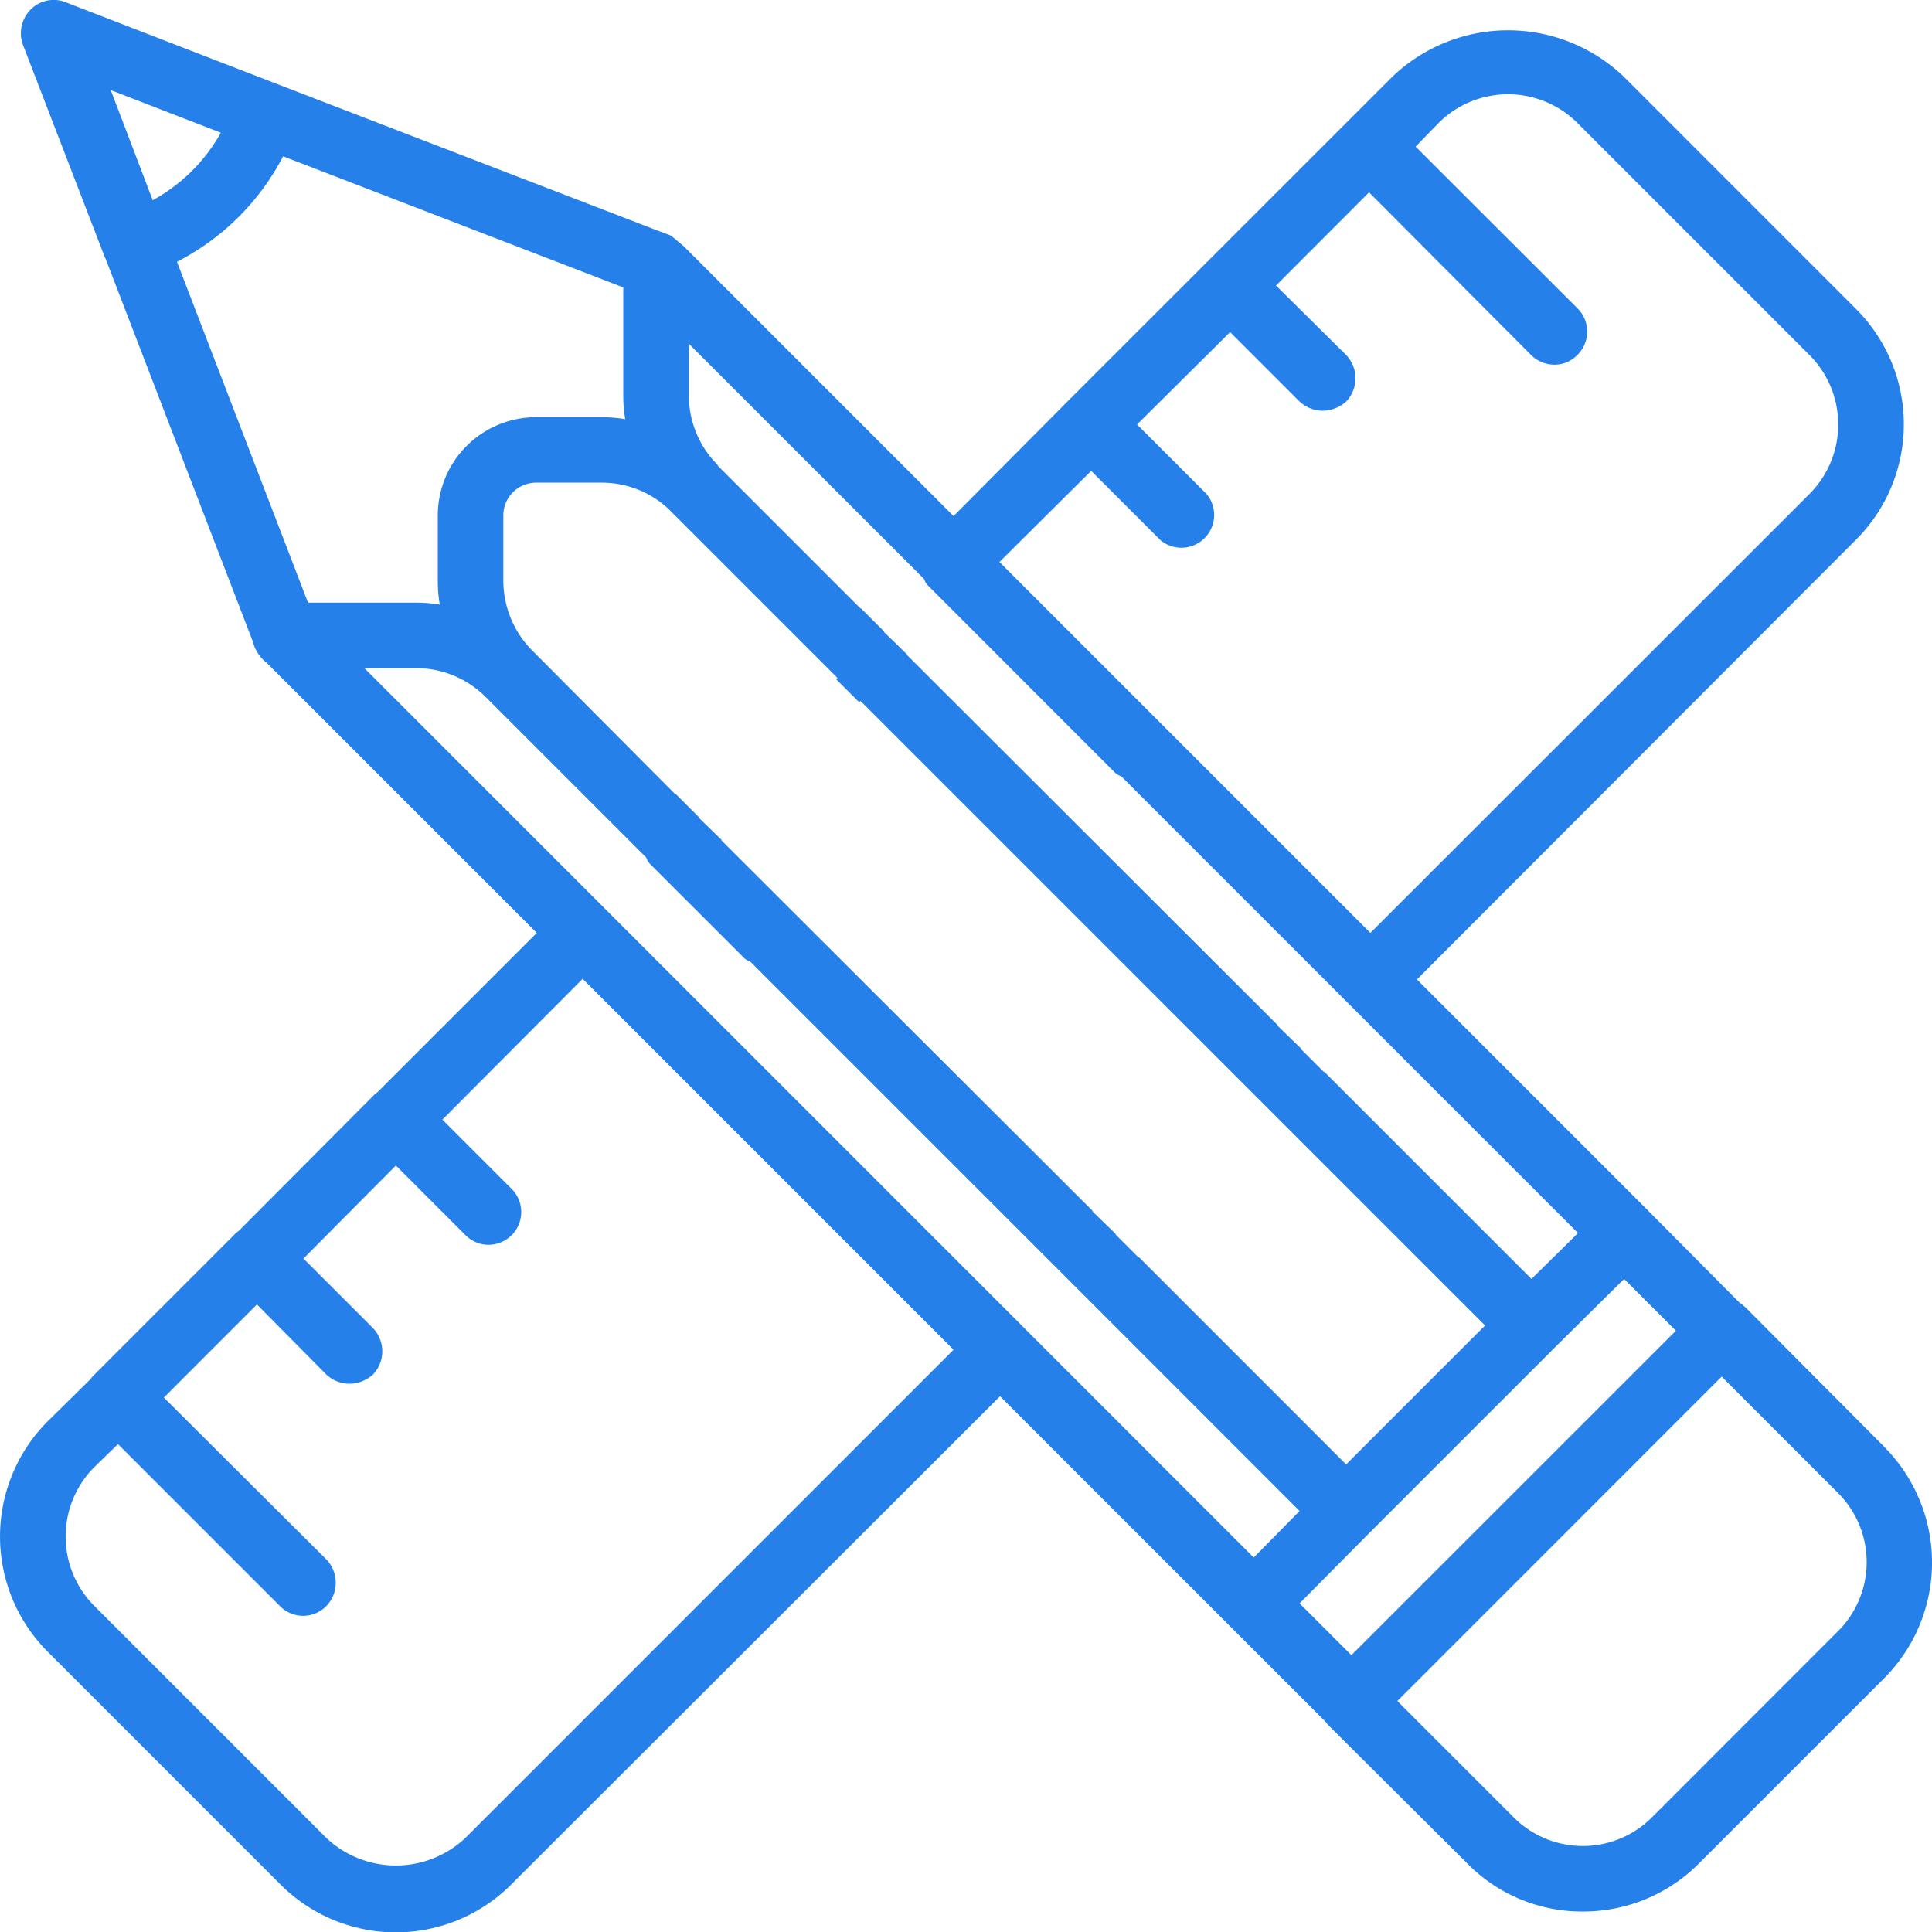
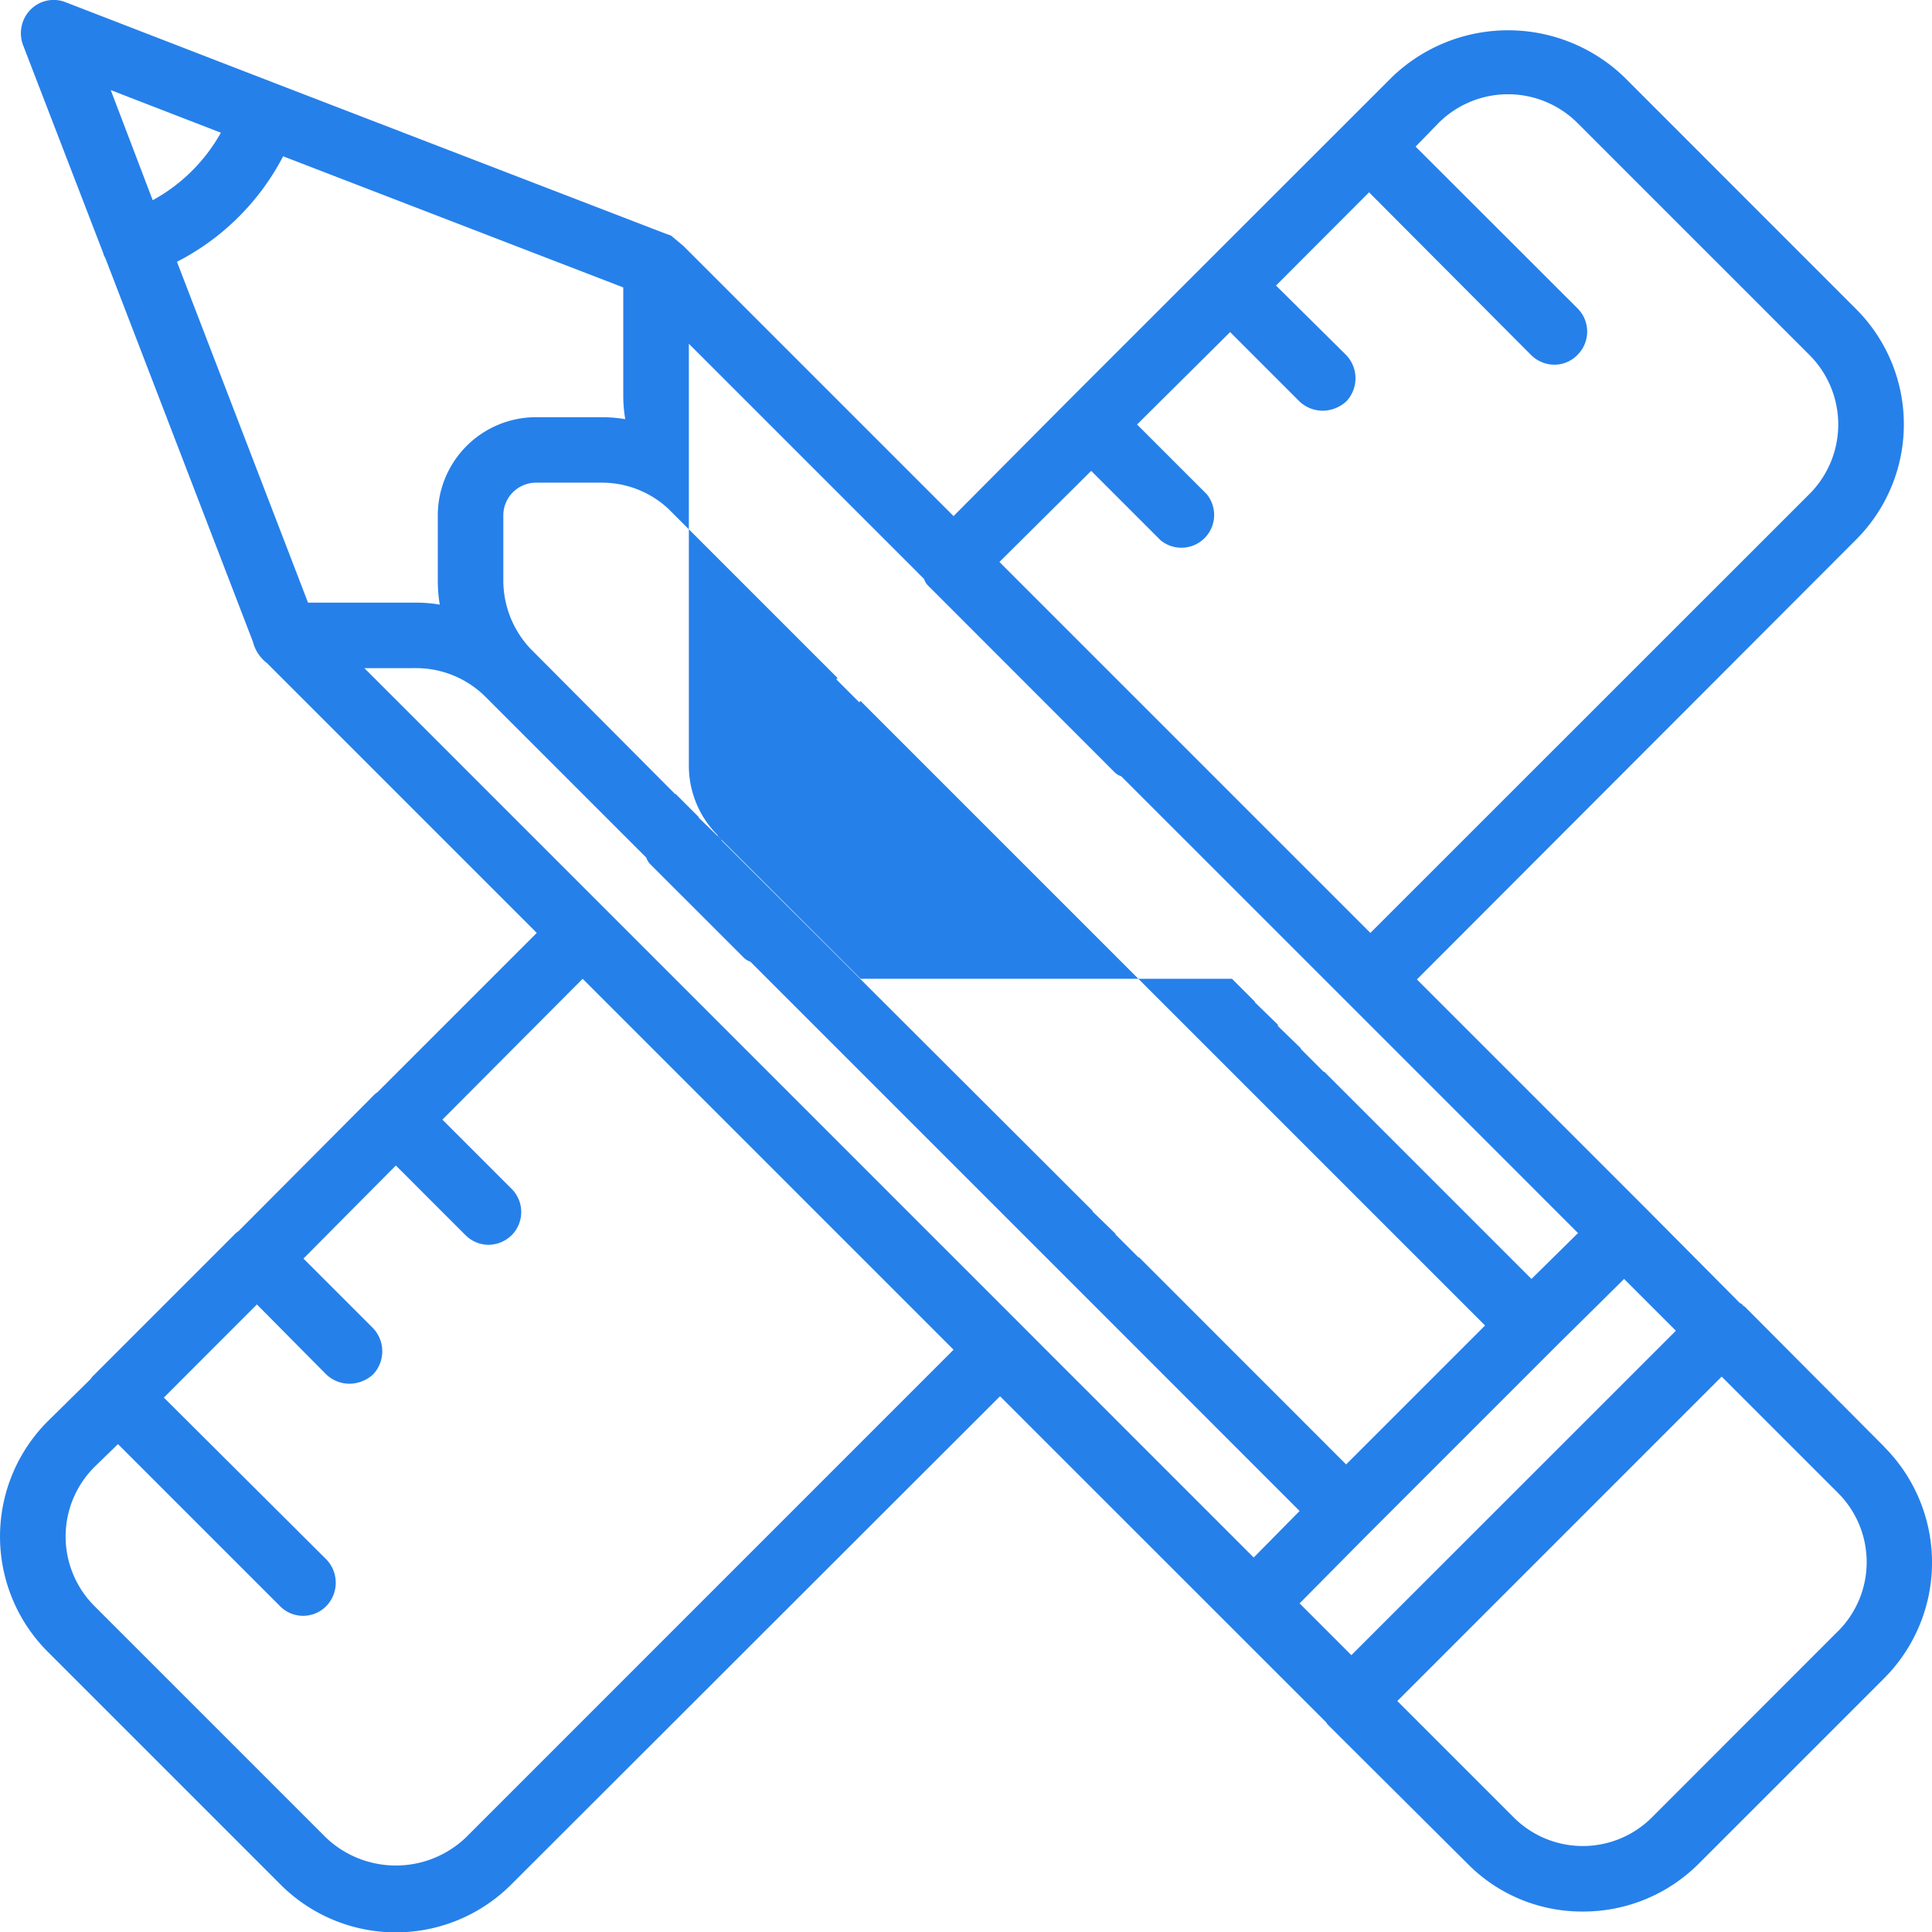
<svg xmlns="http://www.w3.org/2000/svg" width="61.739" height="61.75" viewBox="0 0 61.739 61.75">
-   <path id="Path_159705" data-name="Path 159705" d="M61.312,47.647l-4.44-4.461c-.021-.021-.063-.042-.084-.063a.113.113,0,0,0-.084-.063L53.73,40.065l-7.351-7.351L60.39,18.682a5.209,5.209,0,0,0,0-7.414L53,3.875a5.351,5.351,0,0,0-7.414,0L35.216,14.242l-3.644,3.665L22.944,9.279l-.4-.335-.272-.1L9.917,4.085l-6.723-2.6a1.033,1.033,0,0,0-1.11.23,1.074,1.074,0,0,0-.251,1.131L4.409,9.53v.021l.063.126L9.184,21.928a1.223,1.223,0,0,0,.44.67l8.629,8.629-5.089,5.089a.788.788,0,0,0-.147.126L8.723,40.756a.777.777,0,0,0-.147.126L4.116,45.343a.785.785,0,0,0-.126.147L2.65,46.809a5.209,5.209,0,0,0,0,7.414l7.393,7.393a5.209,5.209,0,0,0,7.414,0l15.6-15.582L43.468,56.443c.021.021.042.063.063.084l4.461,4.44A5.133,5.133,0,0,0,51.678,62.5a5.215,5.215,0,0,0,3.707-1.529l5.927-5.927a5.236,5.236,0,0,0,0-7.393ZM35.97,16.462l2.22,2.22A1.047,1.047,0,0,0,39.656,17.2l-2.22-2.22,2.974-2.953,2.22,2.22a1.085,1.085,0,0,0,.733.293,1.137,1.137,0,0,0,.754-.293,1.074,1.074,0,0,0,0-1.487l-2.241-2.22L44.85,7.561l5.173,5.194a1.062,1.062,0,0,0,.754.314,1.016,1.016,0,0,0,.733-.314,1.047,1.047,0,0,0,0-1.487L46.337,6.1l.733-.754a3.141,3.141,0,0,1,4.44,0l7.414,7.414a3.141,3.141,0,0,1,0,4.44L44.892,31.227,33.038,19.373ZM30.63,19.918a.542.542,0,0,0,.147.23l.021.021.733.733L36.7,26.075a.542.542,0,0,0,.23.147l6.492,6.492.733.733.733.733,6.639,6.639-1.487,1.466-6.618-6.618h-.021l-.733-.733v-.021l-.733-.712V34.18L30.085,22.347v-.021l-.733-.712v-.021l-.733-.733H28.6l-4.566-4.566v-.021a3.141,3.141,0,0,1-.921-2.22V12.4l6.974,6.974ZM44.117,48.212,37.5,41.594h-.021l-.733-.733V40.84l-.733-.712v-.021L24.158,28.274v-.021l-.733-.712V27.52l-.733-.733h-.021L18.106,22.2l-.063-.063a3.19,3.19,0,0,1-.859-2.157V17.886a1.047,1.047,0,0,1,1.047-1.047h2.094a3.118,3.118,0,0,1,2.136.838l.084.084,4.587,4.587.733.733-.042.042.733.733.042-.042L40.452,35.667l.733.733.754.754,6.618,6.618ZM8.158,5.656A5.531,5.531,0,0,1,5.98,7.813L4.639,4.294Zm1.99.754L21.017,10.6v3.456a4.574,4.574,0,0,0,.063.754,4.574,4.574,0,0,0-.754-.063H18.231a3.141,3.141,0,0,0-3.141,3.141v2.094a4.576,4.576,0,0,0,.063.754,4.574,4.574,0,0,0-.754-.063H10.943L6.755,9.781a7.873,7.873,0,0,0,3.393-3.372ZM15.97,60.15a3.242,3.242,0,0,1-4.44,0L4.116,52.736a3.141,3.141,0,0,1,0-4.44l.754-.733,5.173,5.173a1.037,1.037,0,0,0,1.487,0,1.074,1.074,0,0,0,0-1.487L6.336,46.076,9.31,43.1l2.22,2.241a1.085,1.085,0,0,0,.733.293,1.137,1.137,0,0,0,.754-.293,1.074,1.074,0,0,0,0-1.487l-2.22-2.22,2.953-2.974,2.22,2.22a1.047,1.047,0,0,0,.733.314,1.062,1.062,0,0,0,.754-.314,1.047,1.047,0,0,0,0-1.466l-2.22-2.22,4.482-4.5L31.572,44.547ZM33.792,43.814l-.733-.733L21.205,31.227l-.733-.733-.754-.754-6.974-6.974H14.4a3.141,3.141,0,0,1,2.22.922l4.587,4.587.545.545a.54.54,0,0,0,.147.23l.733.733L24.85,32a.542.542,0,0,0,.23.147l9.445,9.445.733.733.754.754L42.63,49.7l-1.466,1.487-6.639-6.639Zm8.838,8.838,2.157-2.178.1-.1,5.822-5.822.1-.1L53,42.285l1.655,1.655L44.285,54.307Zm17.194.9L53.9,59.48a3.123,3.123,0,0,1-4.44,0l-3.707-3.707L56.118,45.406l3.707,3.707a3.123,3.123,0,0,1,0,4.44Z" transform="translate(-1.1 -1.415)" fill="#2680ea" />
+   <path id="Path_159705" data-name="Path 159705" d="M61.312,47.647l-4.44-4.461c-.021-.021-.063-.042-.084-.063a.113.113,0,0,0-.084-.063L53.73,40.065l-7.351-7.351L60.39,18.682a5.209,5.209,0,0,0,0-7.414L53,3.875a5.351,5.351,0,0,0-7.414,0L35.216,14.242l-3.644,3.665L22.944,9.279l-.4-.335-.272-.1L9.917,4.085l-6.723-2.6a1.033,1.033,0,0,0-1.11.23,1.074,1.074,0,0,0-.251,1.131L4.409,9.53v.021l.063.126L9.184,21.928a1.223,1.223,0,0,0,.44.67l8.629,8.629-5.089,5.089a.788.788,0,0,0-.147.126L8.723,40.756a.777.777,0,0,0-.147.126L4.116,45.343a.785.785,0,0,0-.126.147L2.65,46.809a5.209,5.209,0,0,0,0,7.414l7.393,7.393a5.209,5.209,0,0,0,7.414,0l15.6-15.582L43.468,56.443c.021.021.042.063.063.084l4.461,4.44A5.133,5.133,0,0,0,51.678,62.5a5.215,5.215,0,0,0,3.707-1.529l5.927-5.927a5.236,5.236,0,0,0,0-7.393ZM35.97,16.462l2.22,2.22A1.047,1.047,0,0,0,39.656,17.2l-2.22-2.22,2.974-2.953,2.22,2.22a1.085,1.085,0,0,0,.733.293,1.137,1.137,0,0,0,.754-.293,1.074,1.074,0,0,0,0-1.487l-2.241-2.22L44.85,7.561l5.173,5.194a1.062,1.062,0,0,0,.754.314,1.016,1.016,0,0,0,.733-.314,1.047,1.047,0,0,0,0-1.487L46.337,6.1l.733-.754a3.141,3.141,0,0,1,4.44,0l7.414,7.414a3.141,3.141,0,0,1,0,4.44L44.892,31.227,33.038,19.373ZM30.63,19.918a.542.542,0,0,0,.147.23l.021.021.733.733L36.7,26.075a.542.542,0,0,0,.23.147l6.492,6.492.733.733.733.733,6.639,6.639-1.487,1.466-6.618-6.618h-.021l-.733-.733v-.021l-.733-.712V34.18v-.021l-.733-.712v-.021l-.733-.733H28.6l-4.566-4.566v-.021a3.141,3.141,0,0,1-.921-2.22V12.4l6.974,6.974ZM44.117,48.212,37.5,41.594h-.021l-.733-.733V40.84l-.733-.712v-.021L24.158,28.274v-.021l-.733-.712V27.52l-.733-.733h-.021L18.106,22.2l-.063-.063a3.19,3.19,0,0,1-.859-2.157V17.886a1.047,1.047,0,0,1,1.047-1.047h2.094a3.118,3.118,0,0,1,2.136.838l.084.084,4.587,4.587.733.733-.042.042.733.733.042-.042L40.452,35.667l.733.733.754.754,6.618,6.618ZM8.158,5.656A5.531,5.531,0,0,1,5.98,7.813L4.639,4.294Zm1.99.754L21.017,10.6v3.456a4.574,4.574,0,0,0,.063.754,4.574,4.574,0,0,0-.754-.063H18.231a3.141,3.141,0,0,0-3.141,3.141v2.094a4.576,4.576,0,0,0,.063.754,4.574,4.574,0,0,0-.754-.063H10.943L6.755,9.781a7.873,7.873,0,0,0,3.393-3.372ZM15.97,60.15a3.242,3.242,0,0,1-4.44,0L4.116,52.736a3.141,3.141,0,0,1,0-4.44l.754-.733,5.173,5.173a1.037,1.037,0,0,0,1.487,0,1.074,1.074,0,0,0,0-1.487L6.336,46.076,9.31,43.1l2.22,2.241a1.085,1.085,0,0,0,.733.293,1.137,1.137,0,0,0,.754-.293,1.074,1.074,0,0,0,0-1.487l-2.22-2.22,2.953-2.974,2.22,2.22a1.047,1.047,0,0,0,.733.314,1.062,1.062,0,0,0,.754-.314,1.047,1.047,0,0,0,0-1.466l-2.22-2.22,4.482-4.5L31.572,44.547ZM33.792,43.814l-.733-.733L21.205,31.227l-.733-.733-.754-.754-6.974-6.974H14.4a3.141,3.141,0,0,1,2.22.922l4.587,4.587.545.545a.54.54,0,0,0,.147.23l.733.733L24.85,32a.542.542,0,0,0,.23.147l9.445,9.445.733.733.754.754L42.63,49.7l-1.466,1.487-6.639-6.639Zm8.838,8.838,2.157-2.178.1-.1,5.822-5.822.1-.1L53,42.285l1.655,1.655L44.285,54.307Zm17.194.9L53.9,59.48a3.123,3.123,0,0,1-4.44,0l-3.707-3.707L56.118,45.406l3.707,3.707a3.123,3.123,0,0,1,0,4.44Z" transform="translate(-1.1 -1.415)" fill="#2680ea" />
</svg>